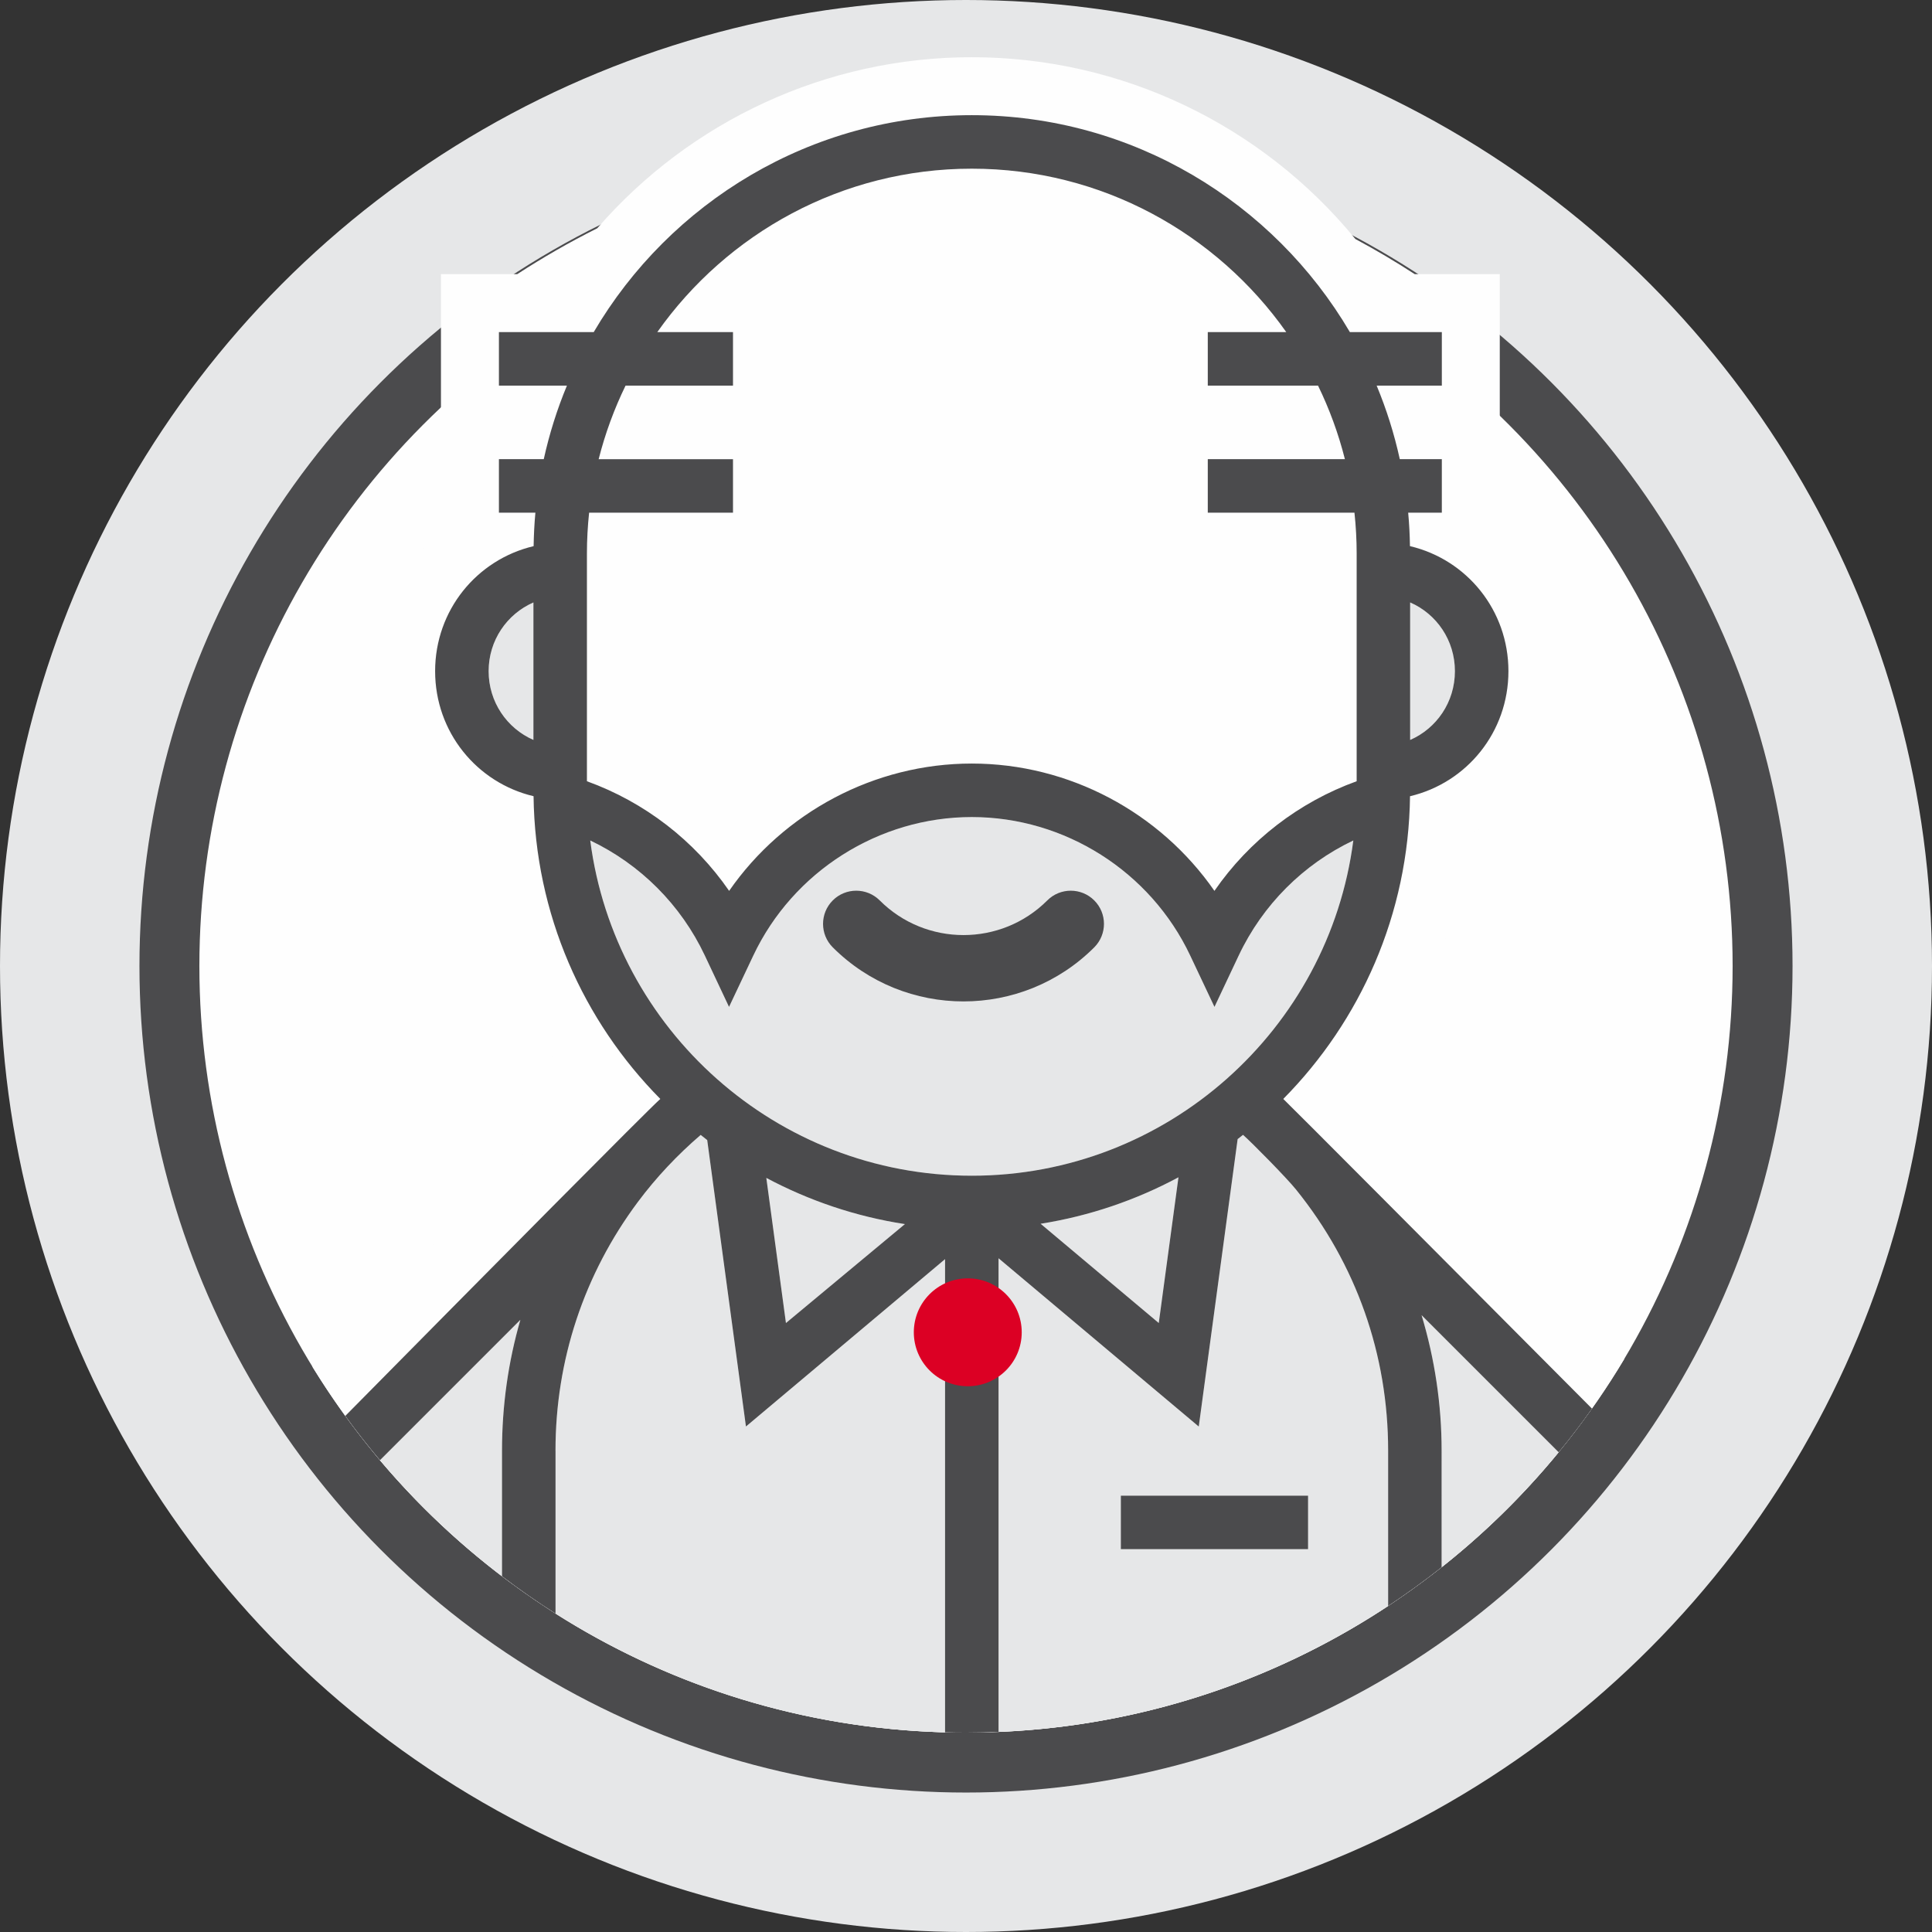
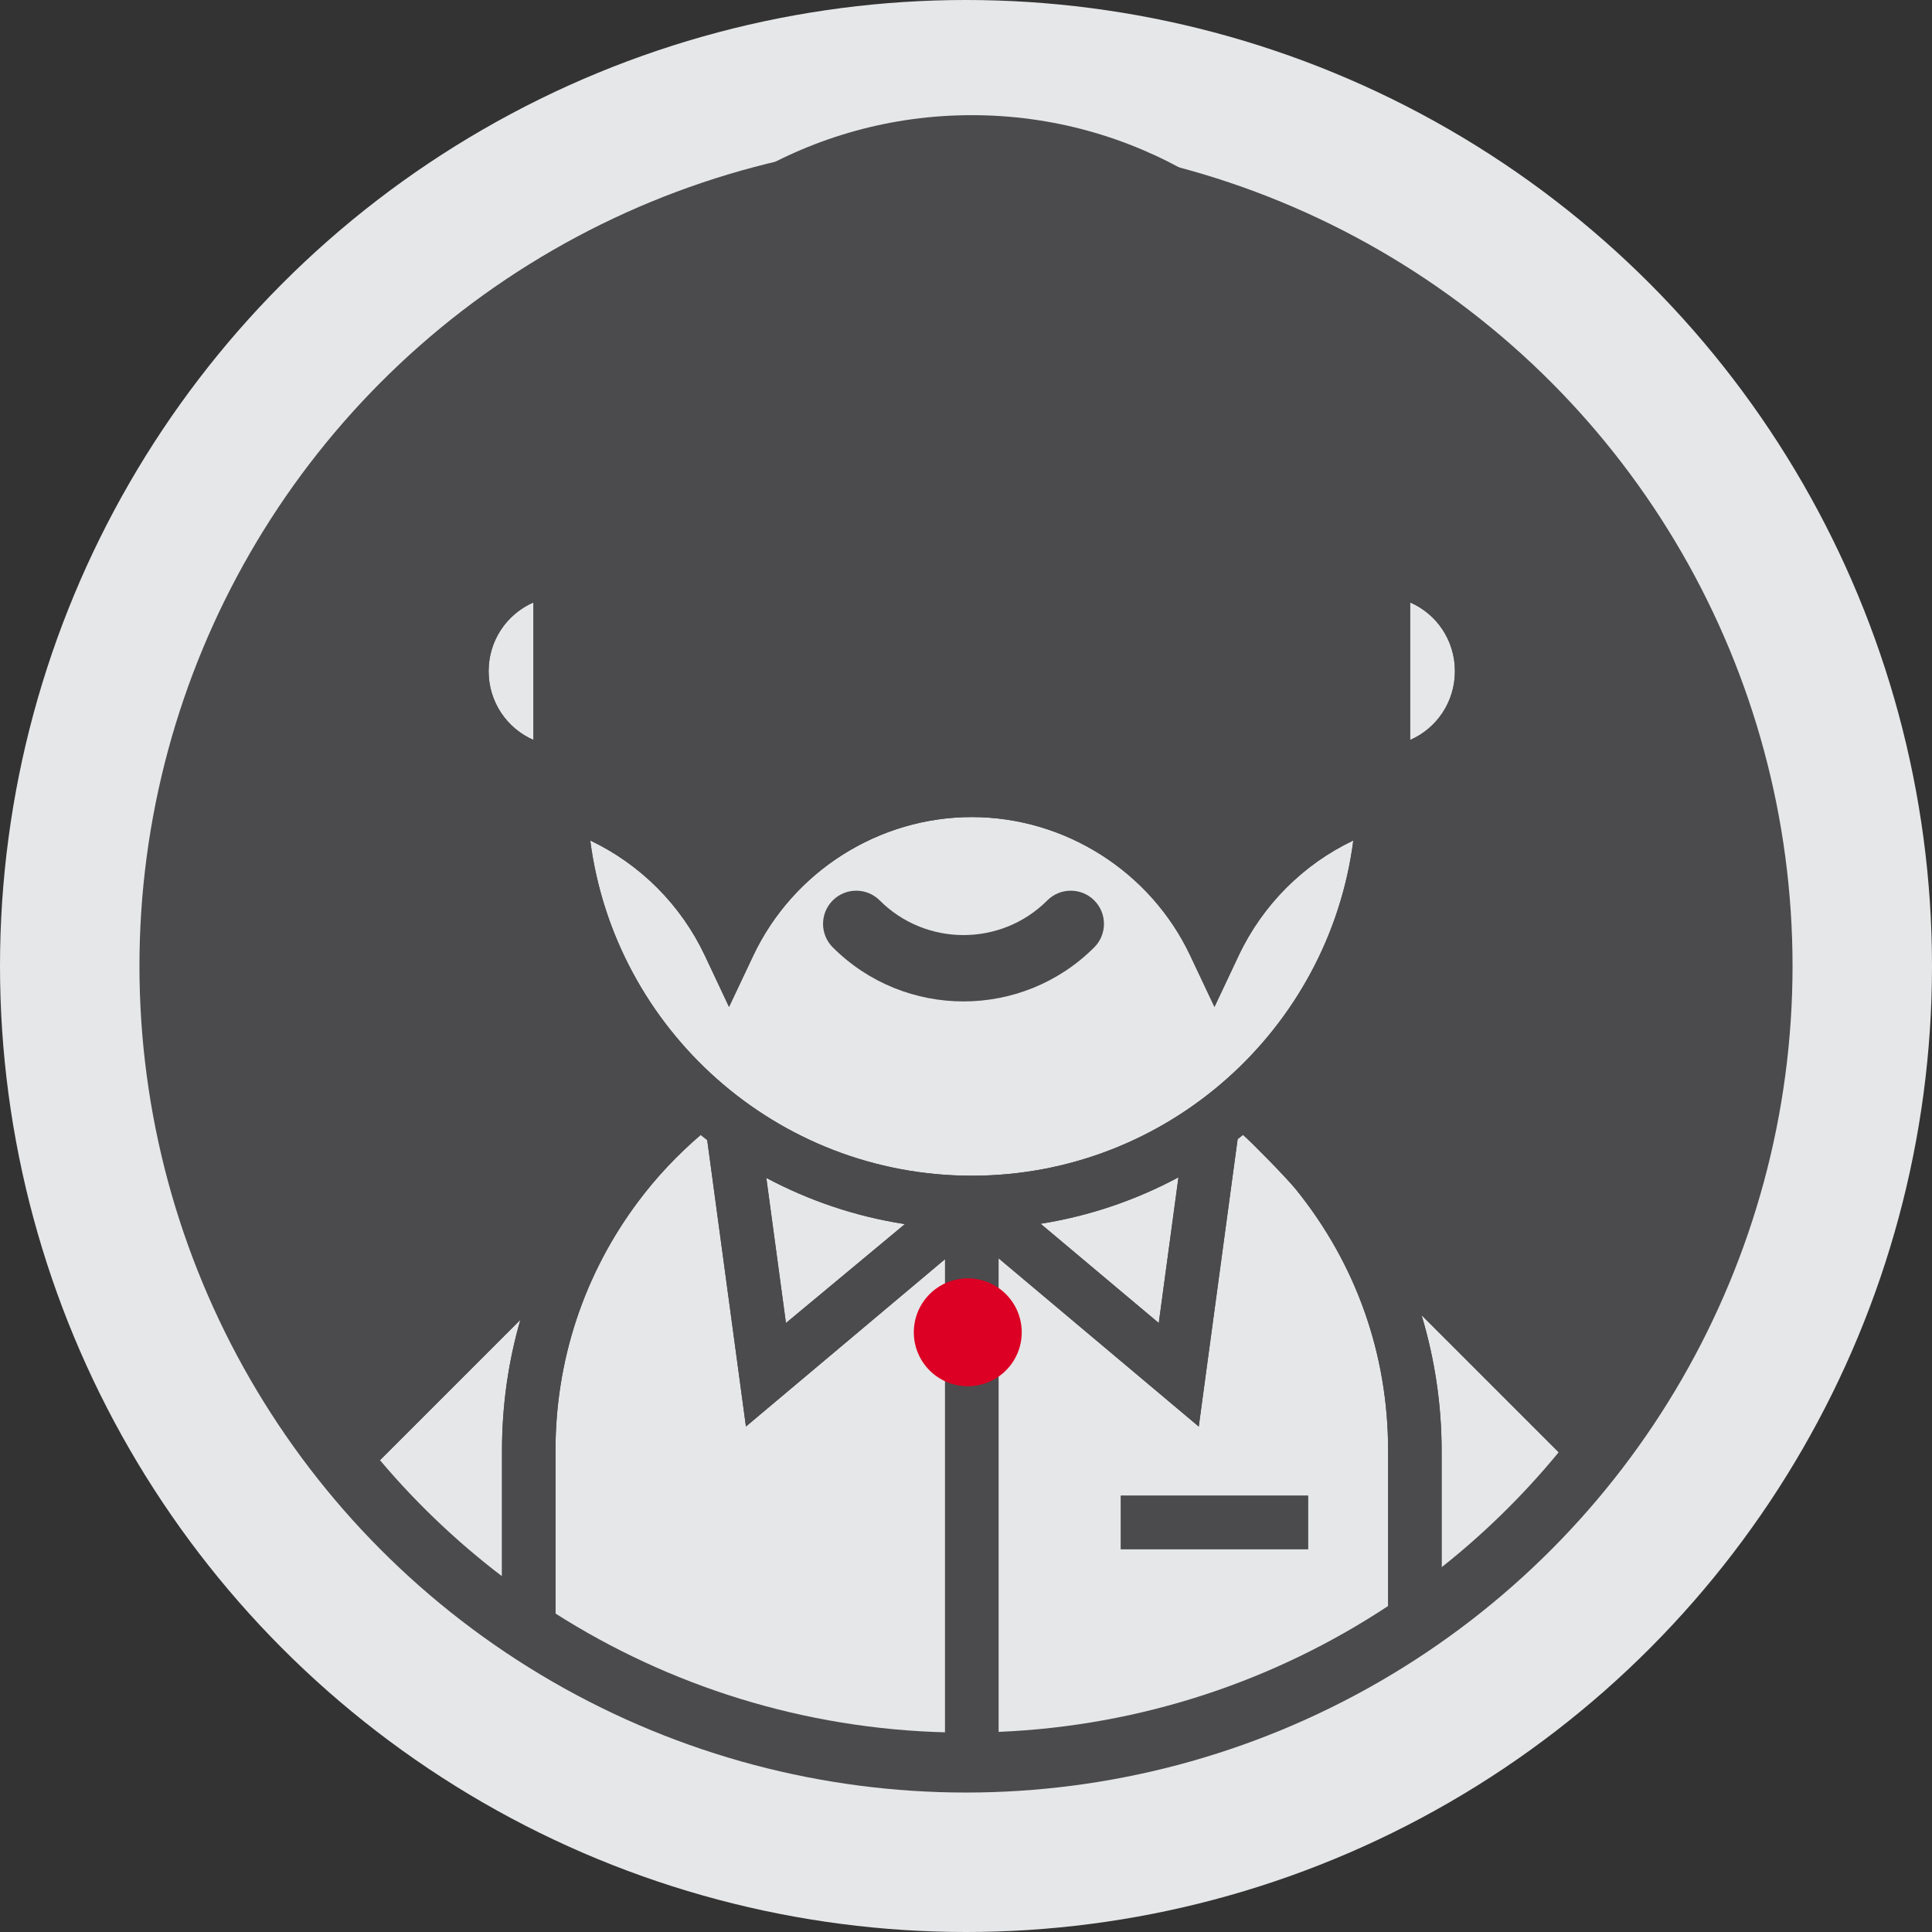
<svg xmlns="http://www.w3.org/2000/svg" fill-rule="evenodd" viewBox="0 0 6000 6000" shape-rendering="geometricPrecision" text-rendering="geometricPrecision" image-rendering="optimizeQuality" clip-rule="evenodd">
  <rect x="0" y="0" width="6000" height="6000" fill="#333333" stroke="none" />
  <defs>
    <style type="text/css">
    .fil3 {fill:#FEFEFE}
    .fil2 {fill:#FEFEFE}
    .fil1 {fill:#4B4B4D}
    .fil6 {fill:#DC0024}
    .fil0 {fill:#E6E7E8}
    .fil4 {fill:#E6E7E8}
    .fil5 {fill:#4B4B4D;fill-rule:nonzero}
   </style>
  </defs>
  <g id="Camada_x0020_1">
    <g id="_1753209109856">
      <circle cx="3000" cy="3000" r="3000" class="fil0" />
      <circle cx="3000" cy="3000" r="2566.9" class="fil1" />
-       <circle cx="3000" cy="3000" r="2380.82" class="fil2" />
-       <path d="M970.17 4244.56l85.45-86.5c191.86-194.15 383.78-388.25 576.15-581.9 57.1-57.5 114.25-114.96 171.57-172.25-181.5-232.03-292.56-510.62-319.85-804.9-188.8-97.53-312.2-294-312.2-514.65 0-172.3 75.26-329.8 198.13-436.97V851.44h236.85c80.1-52.08 163.07-99.7 248.5-142.5 289.4-333.33 711.27-531.27 1163.2-531.27 466.82 0 901.5 211.18 1191.3 564.6 62.97 33.8 124.5 70.23 184.42 109.17h264V1639.76c128.06 107.27 206.85 268.2 206.85 444.58 0 220.7-123.28 417.3-312.14 514.8-27.32 294.52-138.6 573.34-320.36 805.5 53.12 53.2 106.2 106.43 159.26 159.68 197.75 198.4 395.37 396.95 592.98 595.5l60.14 60.44c-415.7 695.08-1175.6 1160.56-2044.42 1160.56-858.67 0-1611.07-454.6-2029.83-1136.26z" class="fil3" />
      <path d="M3480.88 4811.1h581.43V4645H3480.9zM1517.45 2084.34c0-95.6 56.8-177.43 139.14-213.4v427c-82.34-36.02-139.15-117.92-139.15-213.6zM4518.37 2084.34c0 95.88-56.7 177.7-139.07 213.68v-427.15c82.37 35.9 139.07 117.73 139.07 213.47zM3659.83 3656.22l-61.18 452.5-366.9-308.2c152.6-24.2 296.77-73.8 428.08-144.3zM2810.23 3801.56l-369.4 307.23-60.96-450.68c132.1 70.4 277.02 119.9 430.36 143.44zM3017.98 3651.28c-606.8 0-1109.04-454.6-1184.94-1041.1 155.13 73.86 281.53 199.54 356 357.6l75.04 159.26 75.24-159.2c123.55-261.4 389.87-430.4 678.6-430.4 288.83 0 555.16 168.92 678.53 430.4l75.2 159.2 75.1-159.2c74.6-158.12 201.03-283.88 356.1-357.66-75.8 586.45-578.12 1041.1-1184.87 1041.1zM1104.92 4441.1c-8.73-11.45-17.35-22.97-25.87-34.6 8.52 11.62 17.15 23.16 25.87 34.6zM1141.88 4488.4c-9.66-12.06-19.2-24.2-28.65-36.45 9.44 12.25 18.97 24.38 28.65 36.44zM1178.3 4532.7c-10.54-12.53-20.96-25.16-31.25-37.9 10.3 12.74 20.72 25.38 31.25 37.9zM1591.65 4919.6c-151.94-111.7-290.14-240.94-411.6-384.82l436.02-436c-37.7 130.6-57.07 266.9-57.07 406.22v390.17c10.8 8.23 21.7 16.38 32.65 24.43zM1634.26 4950.23c-9.04-6.35-18.04-12.77-27-19.24 8.96 6.46 17.95 12.88 27 19.23zM1678.15 4980.32c-6.57-4.4-13.12-8.83-19.65-13.3 6.53 4.48 13.07 8.9 19.65 13.3zM1724.96 5010.86c-5.56-3.53-11.1-7.1-16.63-10.67 5.52 3.57 11.07 7.12 16.63 10.66zM2942.28 5380.1c-447.1-10.65-863.68-144.55-1217.05-369.07V4505h-.1c0-280.95 88.6-548.15 256.2-772.7 56.9-76.18 122.44-145.6 194.7-207.7 6.76 5.4 13.47 10.83 20.28 16.03l120.3 889.52 618.33-519.77V5379.9l7.35.2zM3075.9 5379.5c-7.55.22-15.07.47-22.62.64 7.54-.18 15.08-.4 22.6-.65zM4310.96 4987.5c-349.7 231.08-763.92 372.4-1209.9 391.04V3907.67l621.77 522.6 120.75-892.7c5.63-4.33 11.12-8.77 16.68-13.15 24.72 21.22 136.25 134.3 165.04 170.34 186.84 231.7 285.66 511.92 285.66 810.33v482.4zM4347.54 4962.84c-11.22 7.72-22.53 15.35-33.9 22.88 11.37-7.53 22.67-15.16 33.9-22.88zM4390.82 4932.4c-8.9 6.4-17.83 12.73-26.8 19.02 8.97-6.3 17.9-12.62 26.8-19.03zM4434.4 4900.23c-7.13 5.4-14.32 10.76-21.53 16.08 7.2-5.3 14.4-10.67 21.54-16.07zM4840.58 4510.18c-112.24 136.6-239.4 260.5-378.96 369.18l15.42-12.1V4505c.07-143.13-21.37-284.92-62.23-420.6l425.78 425.78z" class="fil4" />
      <path d="M4944.08 4374.6c-457.23-459.46-947.08-951.4-958.77-961.74 239.74-242.37 389.17-574.1 393.62-940.1 176.56-41.77 305.63-199.3 305.63-388.42 0-189.05-129.15-346.6-305.84-388.3-.52-34.96-2.3-69.62-5.5-103.92h104.5v-166.14h-130.53c-17.34-78.9-41.46-155.28-71.9-228.45h202.44v-166.1H4192.2c-236.74-402.72-674.28-673.76-1174.2-673.76-499.9 0-937.5 271.04-1174.2 673.77h-294.35v166.1h211.2c-30.44 73.16-54.54 149.53-71.94 228.44h-139.27v166.14h113.27c-3.2 34.3-4.9 69.02-5.5 103.98-176.7 41.87-305.9 199.3-305.9 388.24 0 188.93 129.13 346.43 305.7 388.36 4.44 366.07 153.85 697.8 393.67 940.16-39.04 34.6-529.28 529.77-978.35 984.42 34.25 47.17 70.2 93.02 107.74 137.5l436-436c-37.7 130.6-57.06 266.9-57.06 406.22v390.17c53.68 40.88 109.1 79.57 166.23 115.86V4505h-.1c0-280.95 88.6-548.15 256.2-772.7 56.9-76.18 122.44-145.6 194.7-207.7 6.76 5.4 13.47 10.83 20.28 16.03l120.3 889.52 618.33-519.77V5379.9c21.62.58 43.3.92 65.07.92 33.87 0 67.54-.88 101.06-2.28V3907.67l621.77 522.6 120.75-892.7c5.63-4.33 11.12-8.77 16.68-13.15 24.72 21.22 136.25 134.3 165.04 170.34 186.84 231.7 285.66 511.92 285.66 810.33v482.4c57.12-37.75 112.54-77.85 166.08-120.24V4505c.07-143.13-21.37-284.92-62.23-420.6l425.78 425.78c36.07-43.9 70.6-89.12 103.5-135.57zm-1926.1-723.32c-606.8 0-1109.04-454.6-1184.94-1041.1 155.13 73.86 281.53 199.54 356 357.6l75.04 159.26 75.24-159.2c123.55-261.4 389.87-430.4 678.6-430.4 288.83 0 555.16 168.92 678.53 430.4l75.2 159.2 75.1-159.2c74.6-158.12 201.03-283.88 356.1-357.66-75.8 586.45-578.12 1041.1-1184.87 1041.1zm-207.75 150.28l-369.4 307.23-60.96-450.68c132.1 70.4 277.02 119.9 430.36 143.44zm849.6-145.34l-61.18 452.5-366.9-308.2c152.6-24.2 296.77-73.8 428.08-144.3zm858.54-1571.88c0 95.88-56.7 177.7-139.07 213.68v-427.15c82.37 35.9 139.07 117.73 139.07 213.47zm-2659.2-658.36c20.18-79.65 48.32-156.08 83.56-228.45h333.63v-166.1h-235.12c216.58-306.76 573.52-507.6 976.74-507.6 403.17 0 760.1 200.84 976.66 507.6h-243.77v166.1h342.38c35.22 72.37 63.35 148.9 83.47 228.45h-425.85v166.14h455.5c4.46 41.76 6.85 84 6.85 126.88v707.18c-179.48 64.9-333.76 184.2-441.73 340.47-169.4-244.05-451.4-395.4-753.58-395.4-302.07 0-584.04 151.35-753.53 395.4-107.86-156.2-262.1-275.5-441.65-340.47v-707.1c0-42.9 2.4-85.2 6.82-126.96h446.8v-166.08h-417.2v-.06zm-341.72 658.36c0-95.6 56.8-177.43 139.14-213.4v427c-82.34-36.02-139.15-117.92-139.15-213.6zM3480.88 4811.1h581.43V4645H3480.9z" class="fil5" />
      <circle cx="3005.5" cy="4137.57" r="167.57" class="fil6" />
      <path d="M2992.26 3110c147.04 0 294.08-55.97 406.02-167.92 40.25-40.27 40.25-105.52 0-145.77-40.27-40.24-105.52-40.24-145.77 0-143.48 143.53-377 143.53-520.5 0-40.26-40.24-105.5-40.24-145.76 0-40.26 40.27-40.26 105.52 0 145.78 111.95 111.96 259 167.92 406.02 167.92z" class="fil1" />
    </g>
  </g>
</svg>